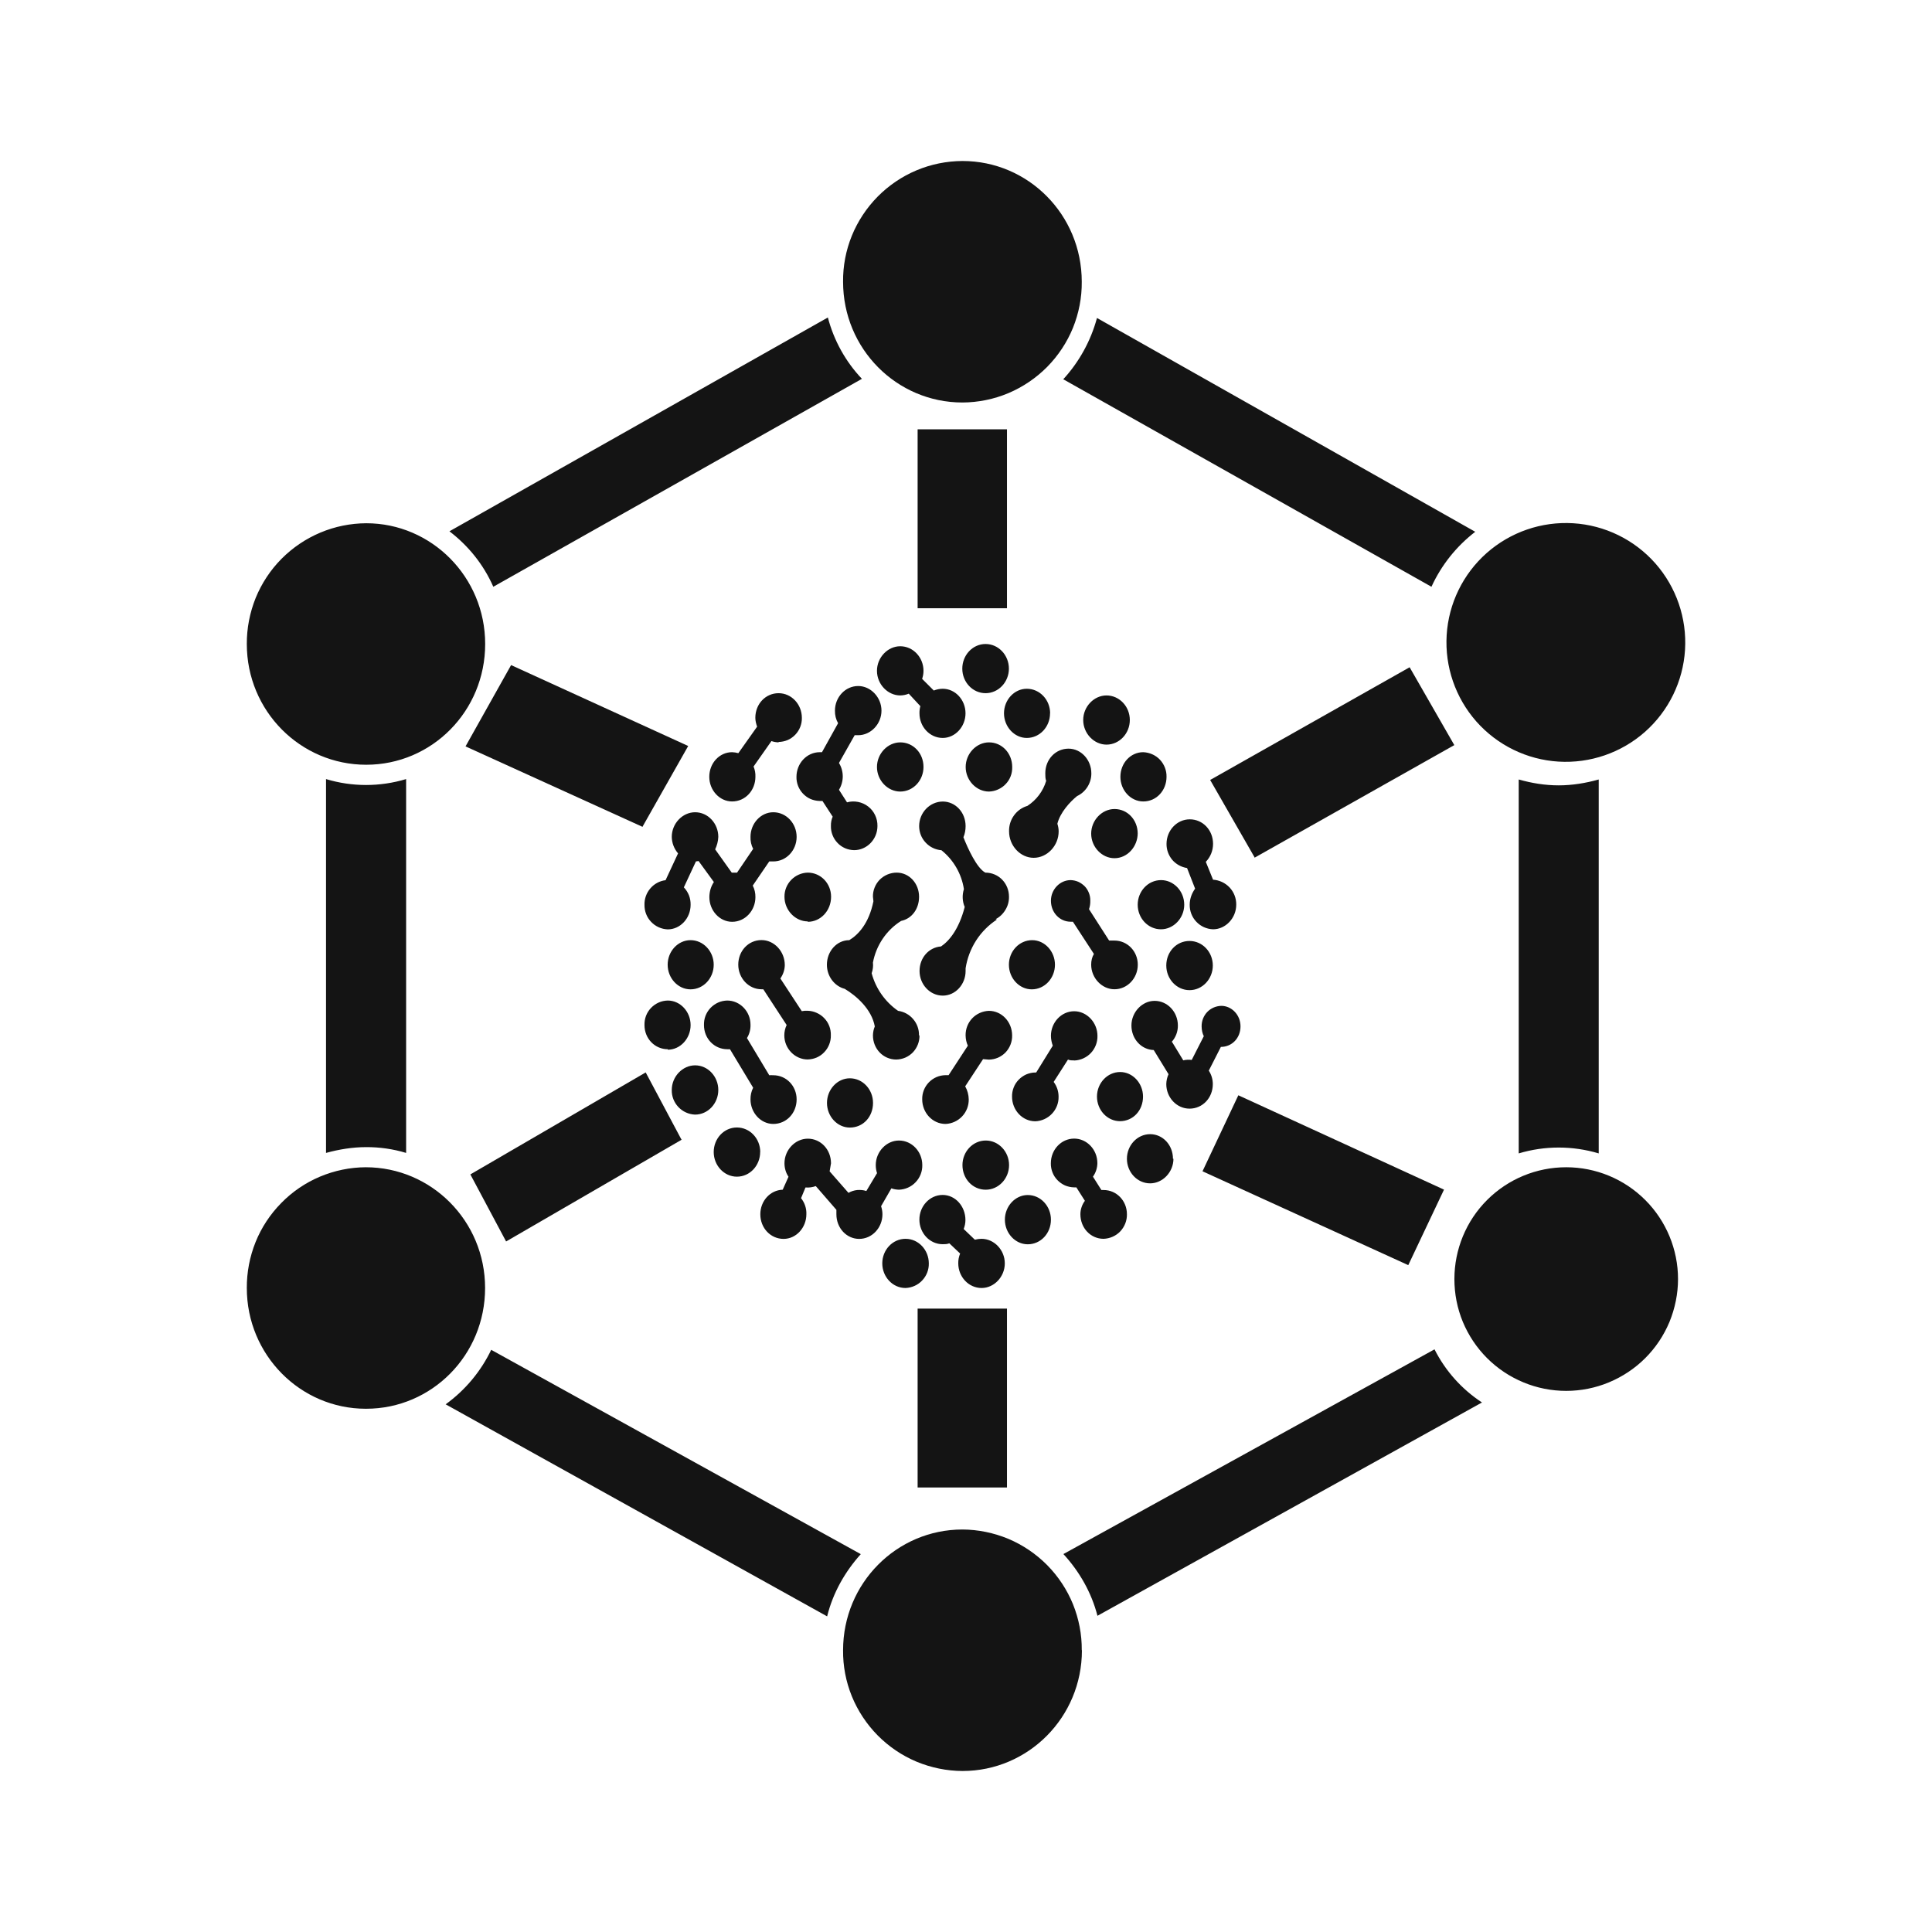
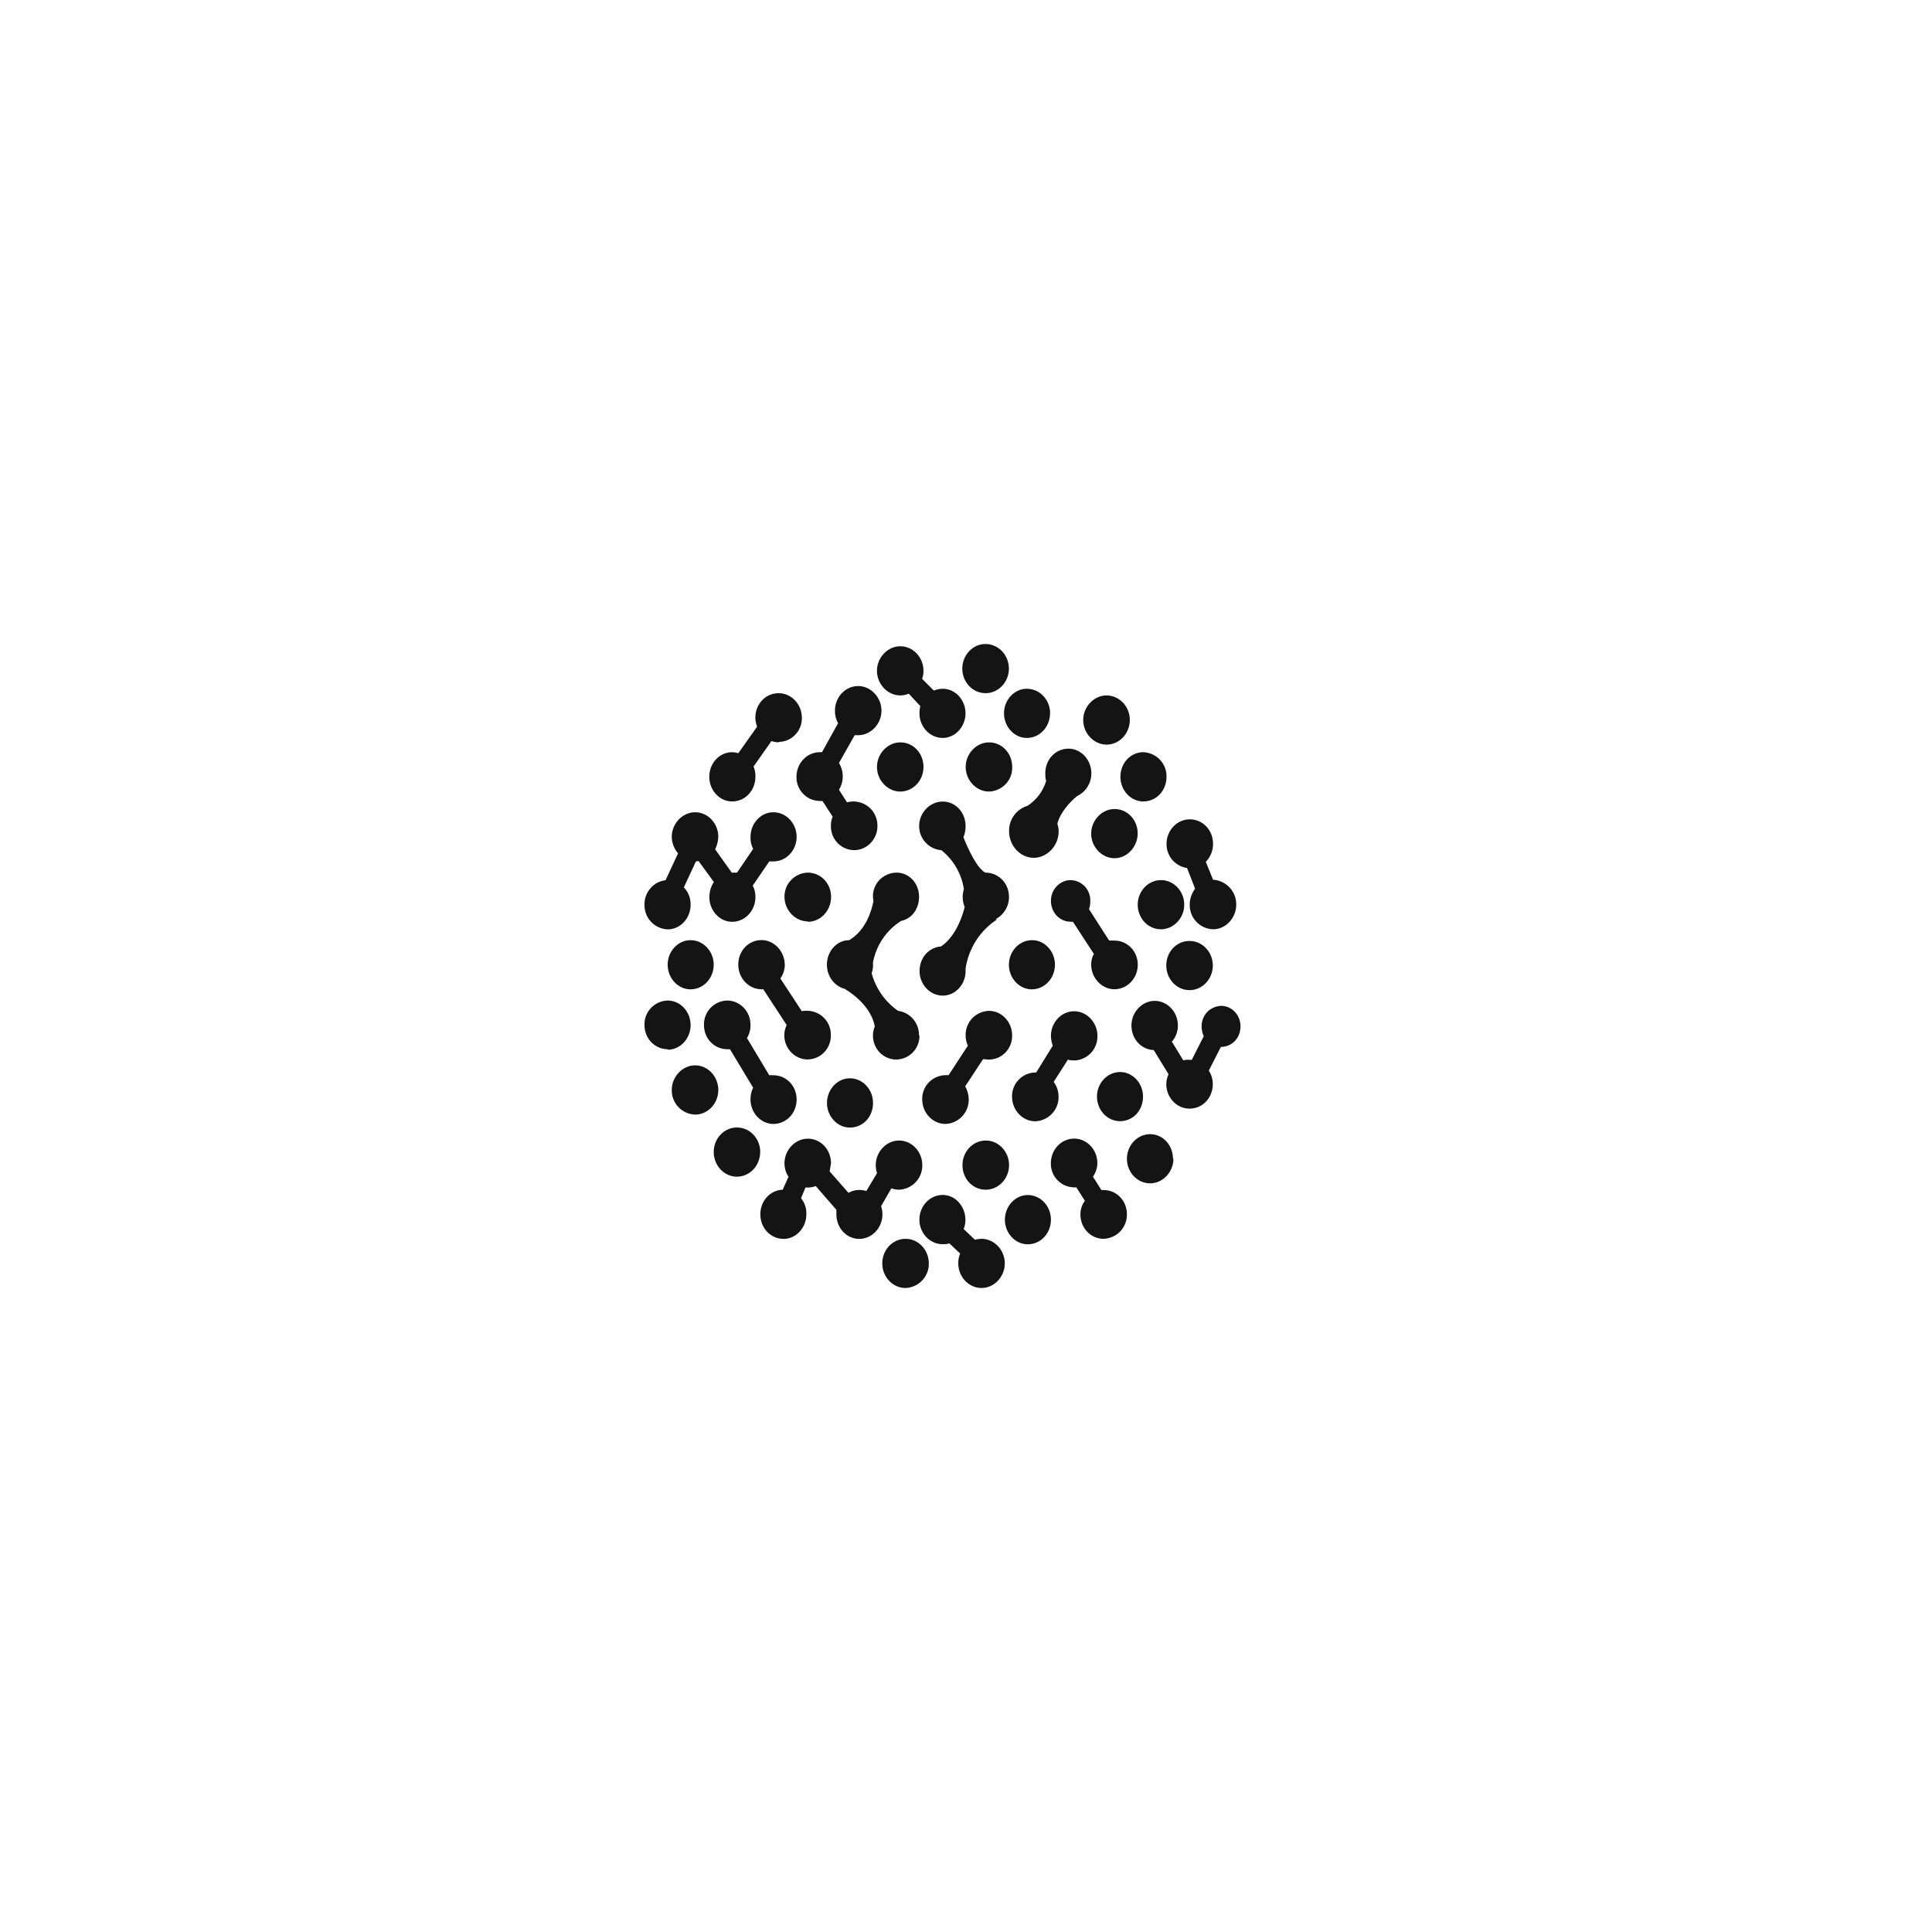
<svg xmlns="http://www.w3.org/2000/svg" width="24" height="24" viewBox="0 0 24 24" fill="none">
-   <path d="M7.983 10.272L5.783 9.272L6.349 8.262L8.549 9.267L7.983 10.267V10.272Z" fill="#141414" />
  <path d="M12.243 8.611C12.404 8.611 12.533 8.472 12.533 8.306C12.533 8.139 12.404 8 12.243 8C12.082 8 11.954 8.139 11.954 8.306C11.954 8.473 12.082 8.611 12.244 8.611M11.455 8.433C11.466 8.401 11.472 8.367 11.472 8.333C11.472 8.167 11.344 8.028 11.183 8.028C11.028 8.028 10.894 8.167 10.894 8.333C10.894 8.5 11.028 8.639 11.184 8.639C11.22 8.638 11.256 8.631 11.289 8.617L11.433 8.772C11.425 8.801 11.421 8.832 11.422 8.862C11.422 9.028 11.55 9.167 11.711 9.167C11.866 9.167 11.994 9.027 11.994 8.861C11.994 8.694 11.867 8.556 11.711 8.556C11.673 8.556 11.635 8.564 11.6 8.578L11.455 8.433ZM10.95 8.828C10.95 8.994 10.817 9.133 10.661 9.133H10.617L10.422 9.478C10.453 9.528 10.469 9.586 10.469 9.645C10.469 9.703 10.453 9.761 10.422 9.811L10.522 9.967C10.567 9.954 10.614 9.953 10.66 9.962C10.705 9.971 10.748 9.99 10.785 10.019C10.822 10.047 10.851 10.084 10.871 10.126C10.891 10.168 10.901 10.214 10.9 10.261C10.9 10.428 10.767 10.561 10.61 10.561C10.571 10.56 10.533 10.552 10.498 10.537C10.462 10.521 10.43 10.499 10.404 10.471C10.377 10.443 10.356 10.41 10.342 10.374C10.328 10.338 10.321 10.3 10.322 10.261C10.321 10.217 10.329 10.178 10.344 10.145L10.217 9.95H10.183C10.144 9.949 10.106 9.941 10.07 9.926C10.035 9.911 10.003 9.888 9.976 9.86C9.949 9.832 9.928 9.799 9.914 9.763C9.9 9.727 9.893 9.689 9.894 9.65C9.894 9.483 10.022 9.344 10.184 9.344H10.211L10.411 8.984C10.384 8.937 10.371 8.883 10.372 8.828C10.372 8.661 10.5 8.522 10.661 8.522C10.816 8.522 10.95 8.662 10.95 8.828ZM9.672 9.217C9.711 9.216 9.749 9.208 9.785 9.193C9.82 9.178 9.852 9.155 9.879 9.127C9.906 9.099 9.927 9.066 9.941 9.03C9.955 8.994 9.962 8.956 9.961 8.917C9.961 8.75 9.833 8.611 9.672 8.611C9.511 8.611 9.383 8.744 9.383 8.917C9.383 8.956 9.394 8.994 9.405 9.027L9.172 9.356C9.147 9.349 9.12 9.345 9.094 9.344C8.939 9.344 8.811 9.478 8.811 9.65C8.811 9.817 8.939 9.956 9.094 9.956C9.261 9.956 9.384 9.816 9.384 9.65C9.386 9.606 9.378 9.562 9.361 9.522L9.583 9.206C9.612 9.216 9.642 9.221 9.672 9.222V9.217ZM11.472 9.527C11.472 9.695 11.344 9.833 11.183 9.833C11.028 9.833 10.894 9.695 10.894 9.528C10.894 9.361 11.028 9.222 11.184 9.222C11.344 9.222 11.472 9.355 11.472 9.527ZM11.416 12.862C11.418 12.788 11.392 12.716 11.344 12.66C11.296 12.603 11.229 12.567 11.156 12.557C10.995 12.445 10.879 12.28 10.828 12.09C10.843 12.047 10.849 12.002 10.844 11.957C10.864 11.851 10.905 11.751 10.965 11.662C11.025 11.573 11.103 11.497 11.194 11.44C11.328 11.412 11.417 11.29 11.417 11.14C11.417 10.973 11.294 10.84 11.139 10.84C11.1 10.84 11.061 10.848 11.025 10.863C10.989 10.878 10.956 10.9 10.928 10.928C10.901 10.956 10.879 10.989 10.865 11.025C10.85 11.062 10.843 11.101 10.844 11.14L10.85 11.196C10.794 11.473 10.661 11.612 10.55 11.679C10.394 11.679 10.272 11.818 10.272 11.984C10.272 12.129 10.367 12.251 10.494 12.284C10.634 12.368 10.828 12.534 10.867 12.751C10.852 12.786 10.845 12.824 10.844 12.862C10.844 13.029 10.972 13.162 11.134 13.162C11.173 13.161 11.211 13.153 11.246 13.138C11.282 13.122 11.314 13.1 11.341 13.072C11.367 13.044 11.388 13.011 11.402 12.975C11.416 12.939 11.423 12.901 11.422 12.862H11.416ZM8.866 11.984C8.866 12.151 8.739 12.29 8.578 12.29C8.422 12.29 8.294 12.151 8.294 11.984C8.294 11.817 8.422 11.679 8.578 11.679C8.738 11.679 8.866 11.818 8.866 11.984ZM9.279 12.895C9.31 12.845 9.325 12.787 9.323 12.729C9.323 12.562 9.19 12.429 9.034 12.429C8.995 12.43 8.956 12.438 8.921 12.454C8.885 12.47 8.853 12.493 8.826 12.521C8.799 12.549 8.778 12.583 8.764 12.619C8.75 12.656 8.744 12.695 8.745 12.734C8.745 12.901 8.873 13.034 9.035 13.034H9.068L9.356 13.512C9.333 13.557 9.322 13.607 9.323 13.657C9.323 13.823 9.451 13.962 9.606 13.962C9.768 13.962 9.896 13.829 9.896 13.657C9.896 13.49 9.768 13.357 9.606 13.357C9.589 13.356 9.573 13.356 9.556 13.357L9.279 12.895ZM8.923 13.54C8.923 13.707 8.795 13.846 8.634 13.846C8.555 13.843 8.481 13.809 8.427 13.752C8.373 13.695 8.343 13.619 8.345 13.54C8.345 13.373 8.479 13.234 8.635 13.234C8.795 13.234 8.923 13.374 8.923 13.54ZM8.295 13.04C8.451 13.04 8.579 12.901 8.579 12.734C8.579 12.567 8.451 12.429 8.295 12.429C8.256 12.43 8.217 12.438 8.182 12.454C8.146 12.47 8.114 12.493 8.087 12.521C8.06 12.549 8.039 12.583 8.025 12.619C8.011 12.656 8.005 12.695 8.006 12.734C8.006 12.901 8.134 13.034 8.296 13.034L8.295 13.04ZM8.923 10.396C8.921 10.45 8.907 10.502 8.884 10.551L9.09 10.84H9.156L9.356 10.545C9.332 10.499 9.321 10.447 9.323 10.395C9.323 10.229 9.451 10.09 9.606 10.09C9.768 10.09 9.896 10.229 9.896 10.396C9.896 10.563 9.768 10.701 9.606 10.701H9.556L9.351 11.001C9.374 11.046 9.385 11.095 9.384 11.145C9.384 11.312 9.256 11.451 9.095 11.451C8.94 11.451 8.812 11.312 8.812 11.145C8.812 11.073 8.834 11.007 8.868 10.957L8.678 10.696L8.645 10.701L8.495 11.023C8.523 11.052 8.544 11.086 8.559 11.123C8.573 11.16 8.58 11.2 8.579 11.24C8.579 11.407 8.451 11.545 8.295 11.545C8.217 11.542 8.142 11.509 8.088 11.451C8.034 11.395 8.005 11.319 8.006 11.24C8.004 11.166 8.03 11.093 8.078 11.037C8.126 10.98 8.194 10.943 8.268 10.934L8.423 10.601C8.374 10.544 8.346 10.471 8.345 10.396C8.345 10.229 8.479 10.09 8.635 10.09C8.795 10.09 8.923 10.229 8.923 10.396ZM10.034 11.451C10.195 11.451 10.324 11.312 10.324 11.14C10.324 10.973 10.195 10.84 10.034 10.84C9.956 10.842 9.882 10.875 9.828 10.931C9.774 10.987 9.744 11.062 9.745 11.14C9.745 11.307 9.879 11.446 10.035 11.446L10.034 11.451ZM10.557 14.007C10.723 14.007 10.845 13.873 10.845 13.701C10.845 13.534 10.718 13.395 10.557 13.395C10.401 13.395 10.273 13.535 10.273 13.701C10.273 13.868 10.401 14.007 10.557 14.007ZM11.457 14.473C11.459 14.552 11.429 14.628 11.375 14.685C11.321 14.743 11.246 14.776 11.167 14.779C11.135 14.778 11.103 14.773 11.073 14.762L10.945 14.984C10.956 15.016 10.962 15.05 10.962 15.084C10.962 15.251 10.834 15.39 10.673 15.39C10.518 15.39 10.39 15.257 10.39 15.084V15.029L10.134 14.734C10.093 14.749 10.049 14.755 10.006 14.751L9.951 14.884C9.996 14.941 10.02 15.011 10.017 15.084C10.017 15.251 9.89 15.39 9.734 15.39C9.574 15.39 9.445 15.257 9.445 15.084C9.445 14.918 9.568 14.784 9.723 14.779L9.795 14.618C9.762 14.569 9.745 14.51 9.745 14.451C9.745 14.284 9.879 14.145 10.035 14.145C10.195 14.145 10.323 14.279 10.323 14.451L10.306 14.551L10.54 14.818C10.573 14.799 10.61 14.787 10.649 14.783C10.687 14.78 10.725 14.783 10.762 14.795L10.895 14.573C10.884 14.541 10.879 14.507 10.879 14.473C10.879 14.307 11.012 14.168 11.167 14.168C11.329 14.168 11.457 14.307 11.457 14.473ZM11.995 12.063C11.995 12.229 11.868 12.368 11.712 12.368C11.551 12.368 11.423 12.228 11.423 12.062C11.423 11.896 11.54 11.768 11.69 11.757C11.79 11.69 11.912 11.545 11.984 11.267C11.954 11.197 11.951 11.118 11.974 11.045C11.945 10.855 11.845 10.682 11.695 10.562C11.62 10.556 11.549 10.522 11.498 10.466C11.446 10.411 11.418 10.338 11.418 10.262C11.418 10.095 11.551 9.957 11.712 9.957C11.867 9.957 11.995 10.09 11.995 10.262C11.995 10.311 11.986 10.358 11.968 10.401C12.023 10.54 12.134 10.784 12.24 10.84C12.406 10.84 12.534 10.973 12.534 11.14C12.535 11.197 12.52 11.253 12.49 11.302C12.461 11.351 12.419 11.392 12.368 11.418L12.384 11.423C12.28 11.491 12.192 11.58 12.125 11.684C12.058 11.789 12.014 11.906 11.995 12.029V12.063ZM12.285 13.163C12.324 13.162 12.362 13.154 12.397 13.139C12.433 13.123 12.465 13.101 12.492 13.073C12.518 13.045 12.539 13.012 12.553 12.976C12.567 12.94 12.574 12.902 12.573 12.863C12.573 12.695 12.445 12.557 12.284 12.557C12.206 12.56 12.131 12.593 12.077 12.65C12.023 12.707 11.994 12.783 11.995 12.862C11.996 12.908 12.005 12.951 12.023 12.99L11.784 13.356H11.745C11.706 13.357 11.668 13.365 11.633 13.38C11.597 13.396 11.565 13.418 11.538 13.446C11.511 13.474 11.49 13.507 11.476 13.543C11.462 13.579 11.455 13.617 11.456 13.656C11.456 13.823 11.584 13.962 11.746 13.962C11.824 13.959 11.898 13.925 11.952 13.868C12.006 13.811 12.035 13.735 12.034 13.657C12.033 13.6 12.018 13.544 11.99 13.495L12.212 13.157L12.285 13.163ZM12.535 14.473C12.535 14.64 12.406 14.779 12.245 14.779C12.084 14.779 11.956 14.645 11.956 14.473C11.956 14.307 12.084 14.168 12.246 14.168C12.406 14.168 12.535 14.307 12.535 14.473ZM12.767 15.457C12.927 15.457 13.055 15.323 13.055 15.151C13.055 14.984 12.928 14.845 12.767 14.845C12.611 14.845 12.483 14.985 12.483 15.151C12.483 15.318 12.611 15.457 12.767 15.457ZM13.105 11.984C13.105 12.151 12.978 12.29 12.817 12.29C12.661 12.29 12.533 12.151 12.533 11.984C12.533 11.817 12.661 11.679 12.822 11.679C12.978 11.679 13.105 11.818 13.105 11.984ZM13.345 13.174C13.424 13.171 13.498 13.137 13.552 13.08C13.605 13.023 13.635 12.947 13.633 12.868C13.633 12.701 13.5 12.562 13.344 12.562C13.184 12.562 13.055 12.701 13.055 12.868C13.055 12.912 13.066 12.957 13.078 12.99L12.872 13.323H12.861C12.822 13.323 12.784 13.332 12.748 13.347C12.713 13.363 12.681 13.385 12.654 13.413C12.627 13.441 12.606 13.473 12.592 13.51C12.578 13.546 12.571 13.584 12.572 13.623C12.572 13.79 12.7 13.929 12.861 13.929C12.94 13.926 13.014 13.892 13.068 13.835C13.122 13.778 13.152 13.702 13.15 13.623C13.15 13.557 13.129 13.493 13.089 13.44L13.267 13.162C13.289 13.173 13.317 13.173 13.344 13.173M13.632 14.45C13.631 14.51 13.612 14.568 13.577 14.617L13.682 14.783H13.71C13.871 14.783 13.999 14.917 13.999 15.083C14.001 15.162 13.971 15.238 13.917 15.296C13.863 15.353 13.788 15.386 13.709 15.389C13.549 15.389 13.421 15.256 13.421 15.083C13.421 15.023 13.443 14.961 13.477 14.917L13.371 14.75H13.343C13.304 14.749 13.266 14.741 13.23 14.726C13.195 14.71 13.163 14.688 13.136 14.66C13.109 14.632 13.088 14.6 13.074 14.563C13.06 14.527 13.053 14.489 13.054 14.45C13.054 14.283 13.182 14.144 13.344 14.144C13.499 14.144 13.632 14.278 13.632 14.45ZM13.91 13.928C14.077 13.928 14.199 13.794 14.199 13.622C14.199 13.456 14.071 13.317 13.915 13.317C13.755 13.317 13.627 13.456 13.627 13.622C13.627 13.789 13.754 13.928 13.915 13.928H13.91ZM14.577 14.394C14.577 14.561 14.443 14.7 14.287 14.7C14.127 14.7 13.999 14.561 13.999 14.395C13.999 14.228 14.127 14.089 14.288 14.089C14.443 14.089 14.571 14.222 14.571 14.395L14.577 14.394ZM14.777 12.3C14.937 12.3 15.066 12.161 15.066 11.994C15.066 11.827 14.938 11.689 14.776 11.689C14.616 11.689 14.488 11.822 14.488 11.994C14.488 12.161 14.616 12.3 14.777 12.3ZM14.554 12.944C14.605 12.888 14.633 12.815 14.632 12.739C14.632 12.572 14.504 12.433 14.343 12.433C14.188 12.433 14.055 12.573 14.055 12.739C14.055 12.906 14.177 13.039 14.332 13.044L14.516 13.344C14.498 13.383 14.489 13.425 14.488 13.467C14.488 13.633 14.616 13.772 14.777 13.772C14.938 13.772 15.066 13.639 15.066 13.467C15.066 13.408 15.049 13.35 15.016 13.3L15.166 13.005C15.304 13.005 15.41 12.895 15.41 12.75C15.41 12.606 15.299 12.495 15.171 12.495C15.105 12.497 15.042 12.524 14.996 12.572C14.951 12.62 14.926 12.684 14.927 12.75C14.927 12.794 14.937 12.839 14.954 12.872L14.804 13.167C14.769 13.162 14.733 13.164 14.699 13.172L14.56 12.944H14.554ZM9.694 12.155C9.728 12.106 9.748 12.049 9.749 11.989C9.749 11.817 9.616 11.678 9.46 11.678C9.293 11.678 9.171 11.817 9.171 11.983C9.171 12.15 9.299 12.289 9.46 12.289H9.482L9.772 12.733C9.753 12.773 9.743 12.817 9.743 12.861C9.743 13.028 9.877 13.161 10.033 13.161C10.072 13.16 10.11 13.152 10.145 13.137C10.181 13.121 10.213 13.099 10.239 13.071C10.266 13.043 10.287 13.01 10.301 12.974C10.315 12.938 10.322 12.9 10.321 12.861C10.322 12.822 10.316 12.783 10.302 12.747C10.288 12.71 10.267 12.677 10.24 12.649C10.213 12.62 10.181 12.598 10.145 12.582C10.11 12.566 10.071 12.557 10.032 12.556C10.008 12.555 9.984 12.556 9.96 12.561L9.694 12.155ZM12.11 15.4L11.971 15.267C11.985 15.232 11.993 15.194 11.993 15.156C11.993 14.983 11.866 14.844 11.71 14.844C11.549 14.844 11.421 14.984 11.421 15.15C11.421 15.317 11.549 15.456 11.71 15.456C11.738 15.456 11.765 15.456 11.793 15.445L11.927 15.572C11.911 15.611 11.903 15.652 11.904 15.694C11.904 15.861 12.032 16 12.194 16C12.349 16 12.482 15.861 12.482 15.694C12.482 15.527 12.349 15.389 12.193 15.389C12.165 15.389 12.137 15.393 12.11 15.4ZM11.538 15.694C11.54 15.773 11.51 15.849 11.456 15.906C11.402 15.964 11.327 15.997 11.248 16C11.088 16 10.96 15.861 10.96 15.694C10.96 15.527 11.088 15.389 11.249 15.389C11.41 15.389 11.538 15.528 11.538 15.694ZM9.443 14.311C9.443 14.478 9.316 14.617 9.154 14.617C8.994 14.617 8.866 14.477 8.866 14.311C8.866 14.144 8.993 14.006 9.154 14.006C9.316 14.006 9.444 14.144 9.444 14.311M13.544 11.189C13.545 11.225 13.54 11.26 13.528 11.294L13.778 11.684H13.844C14.005 11.684 14.134 11.817 14.134 11.984C14.134 12.151 14.005 12.289 13.844 12.289C13.689 12.289 13.555 12.15 13.555 11.983C13.555 11.933 13.566 11.889 13.589 11.85L13.328 11.45H13.3C13.167 11.45 13.055 11.339 13.055 11.189C13.055 11.05 13.166 10.933 13.3 10.933C13.333 10.934 13.365 10.941 13.395 10.954C13.425 10.968 13.452 10.987 13.475 11.01C13.498 11.034 13.515 11.062 13.527 11.093C13.539 11.123 13.545 11.156 13.544 11.189ZM14.711 11.239C14.711 11.406 14.578 11.544 14.422 11.544C14.261 11.544 14.133 11.406 14.133 11.239C14.133 11.072 14.261 10.933 14.423 10.933C14.578 10.933 14.711 11.067 14.711 11.239ZM14.133 10.35C14.133 10.517 14.005 10.661 13.844 10.661C13.689 10.661 13.555 10.522 13.555 10.356C13.555 10.189 13.689 10.05 13.845 10.05C14.005 10.05 14.133 10.183 14.133 10.356V10.35ZM13.044 8.861C13.044 9.028 12.917 9.167 12.755 9.167C12.6 9.167 12.472 9.027 12.472 8.861C12.472 8.694 12.6 8.556 12.755 8.556C12.917 8.556 13.045 8.694 13.045 8.861M13.745 9.25C13.906 9.25 14.035 9.111 14.035 8.944C14.035 8.777 13.906 8.639 13.745 8.639C13.59 8.639 13.456 8.778 13.456 8.944C13.456 9.111 13.59 9.25 13.746 9.25M12.574 9.528C12.575 9.567 12.569 9.606 12.555 9.642C12.541 9.679 12.52 9.712 12.493 9.74C12.466 9.769 12.434 9.791 12.398 9.807C12.363 9.823 12.324 9.832 12.285 9.833C12.13 9.833 11.996 9.695 11.996 9.528C11.996 9.361 12.13 9.222 12.286 9.222C12.446 9.222 12.574 9.356 12.574 9.528ZM14.202 9.956C14.369 9.956 14.491 9.816 14.491 9.65C14.493 9.571 14.463 9.495 14.409 9.437C14.355 9.38 14.28 9.347 14.201 9.344C14.046 9.344 13.918 9.478 13.918 9.65C13.918 9.817 14.046 9.956 14.202 9.956ZM13.38 9.889C13.434 9.864 13.479 9.823 13.51 9.773C13.541 9.723 13.558 9.665 13.557 9.606C13.557 9.439 13.43 9.3 13.274 9.3C13.113 9.3 12.985 9.433 12.985 9.606C12.985 9.639 12.985 9.672 12.996 9.7C12.958 9.828 12.875 9.938 12.763 10.011C12.695 10.031 12.636 10.073 12.595 10.131C12.554 10.188 12.533 10.257 12.535 10.328C12.535 10.506 12.675 10.656 12.841 10.656C13.008 10.656 13.151 10.506 13.151 10.328C13.151 10.296 13.145 10.264 13.135 10.233C13.169 10.094 13.291 9.961 13.38 9.889ZM15.069 10.483C15.069 10.566 15.037 10.646 14.979 10.706L15.069 10.928C15.148 10.933 15.221 10.968 15.275 11.025C15.329 11.083 15.358 11.159 15.357 11.238C15.357 11.406 15.224 11.544 15.069 11.544C14.99 11.541 14.916 11.508 14.862 11.451C14.807 11.394 14.778 11.318 14.779 11.239C14.779 11.161 14.807 11.094 14.846 11.039L14.746 10.783C14.675 10.772 14.609 10.736 14.562 10.681C14.516 10.626 14.49 10.555 14.491 10.483C14.491 10.317 14.619 10.178 14.78 10.178C14.941 10.178 15.069 10.311 15.069 10.483Z" fill="#141414" />
-   <path d="M11.956 5C12.151 4.999 12.345 4.96 12.526 4.884C12.706 4.808 12.87 4.697 13.008 4.558C13.146 4.418 13.255 4.253 13.329 4.072C13.402 3.89 13.44 3.696 13.438 3.5C13.438 2.667 12.773 2 11.956 2C11.759 2.001 11.566 2.04 11.385 2.116C11.204 2.192 11.041 2.303 10.903 2.442C10.765 2.582 10.656 2.747 10.582 2.928C10.508 3.11 10.471 3.304 10.473 3.5C10.473 4.333 11.139 5 11.956 5ZM19.36 9.461C19.753 9.485 20.139 9.352 20.434 9.092C20.729 8.831 20.908 8.464 20.932 8.072C20.956 7.679 20.823 7.293 20.563 6.998C20.302 6.703 19.935 6.524 19.543 6.5C19.15 6.476 18.764 6.609 18.469 6.869C18.174 7.13 17.995 7.497 17.971 7.889C17.947 8.282 18.08 8.668 18.34 8.963C18.601 9.258 18.968 9.437 19.36 9.461ZM20.845 15.889C20.845 16.071 20.808 16.252 20.739 16.421C20.669 16.589 20.567 16.742 20.438 16.871C20.309 17 20.155 17.102 19.987 17.172C19.819 17.242 19.638 17.278 19.456 17.278C19.273 17.278 19.092 17.242 18.924 17.172C18.755 17.102 18.602 17 18.473 16.871C18.344 16.742 18.242 16.589 18.172 16.421C18.102 16.252 18.067 16.071 18.067 15.889C18.067 15.521 18.213 15.167 18.473 14.907C18.734 14.646 19.087 14.5 19.456 14.5C19.824 14.5 20.177 14.646 20.438 14.907C20.698 15.167 20.845 15.521 20.845 15.889ZM4.549 9.5C5.366 9.5 6.027 8.833 6.027 8C6.027 7.167 5.36 6.5 4.55 6.5C4.354 6.501 4.161 6.54 3.98 6.616C3.799 6.692 3.635 6.803 3.497 6.942C3.359 7.081 3.25 7.247 3.176 7.428C3.103 7.61 3.065 7.804 3.066 8C3.066 8.833 3.733 9.5 4.549 9.5ZM13.44 20.5C13.44 21.333 12.773 22 11.956 22C11.759 21.999 11.566 21.959 11.385 21.884C11.204 21.808 11.041 21.697 10.903 21.558C10.765 21.418 10.656 21.253 10.582 21.072C10.508 20.89 10.471 20.696 10.473 20.5C10.473 19.667 11.139 19 11.956 19C12.151 19.001 12.345 19.041 12.526 19.116C12.706 19.192 12.87 19.303 13.008 19.442C13.146 19.582 13.255 19.747 13.329 19.928C13.402 20.11 13.44 20.304 13.438 20.5M4.548 17.5C5.365 17.5 6.026 16.833 6.026 16C6.026 15.167 5.359 14.5 4.543 14.5C4.348 14.501 4.155 14.541 3.974 14.617C3.794 14.693 3.631 14.804 3.494 14.944C3.357 15.083 3.248 15.248 3.175 15.429C3.102 15.611 3.065 15.805 3.066 16C3.066 16.833 3.733 17.5 4.544 17.5H4.548ZM11.399 7.556V5.333H12.509V7.556H11.399ZM15.582 10.656L18.066 9.256L17.511 8.289L15.033 9.689L15.588 10.656H15.582ZM8.471 14.156L6.287 15.422L5.843 14.589L8.021 13.322L8.465 14.156H8.471ZM11.399 16.256V18.478H12.509V16.256H11.399ZM17.494 15.716L14.938 14.55L15.383 13.606L17.938 14.778L17.494 15.716ZM13.204 4.716C13.403 4.5 13.549 4.239 13.627 3.95L18.326 6.606C18.092 6.786 17.905 7.02 17.782 7.289L13.206 4.71L13.204 4.716ZM19.36 9.756C19.532 9.756 19.7 9.728 19.86 9.683V14.328C19.535 14.231 19.19 14.231 18.866 14.328V9.683C19.026 9.728 19.188 9.756 19.366 9.756H19.36ZM17.822 16.761L13.21 19.305C13.409 19.522 13.559 19.783 13.633 20.072L18.41 17.422C18.159 17.258 17.955 17.03 17.82 16.762M10.275 20.079C10.348 19.784 10.498 19.523 10.693 19.306L6.102 16.768C5.973 17.037 5.778 17.27 5.536 17.445L10.275 20.079ZM4.55 14.25C4.378 14.25 4.211 14.278 4.05 14.322V9.678C4.374 9.776 4.72 9.776 5.045 9.678V14.322C4.883 14.273 4.715 14.249 4.545 14.25H4.55ZM6.128 7.289L10.707 4.706C10.504 4.492 10.359 4.23 10.284 3.944L5.583 6.6C5.816 6.778 6.006 7.011 6.128 7.289Z" fill="#141414" />
</svg>